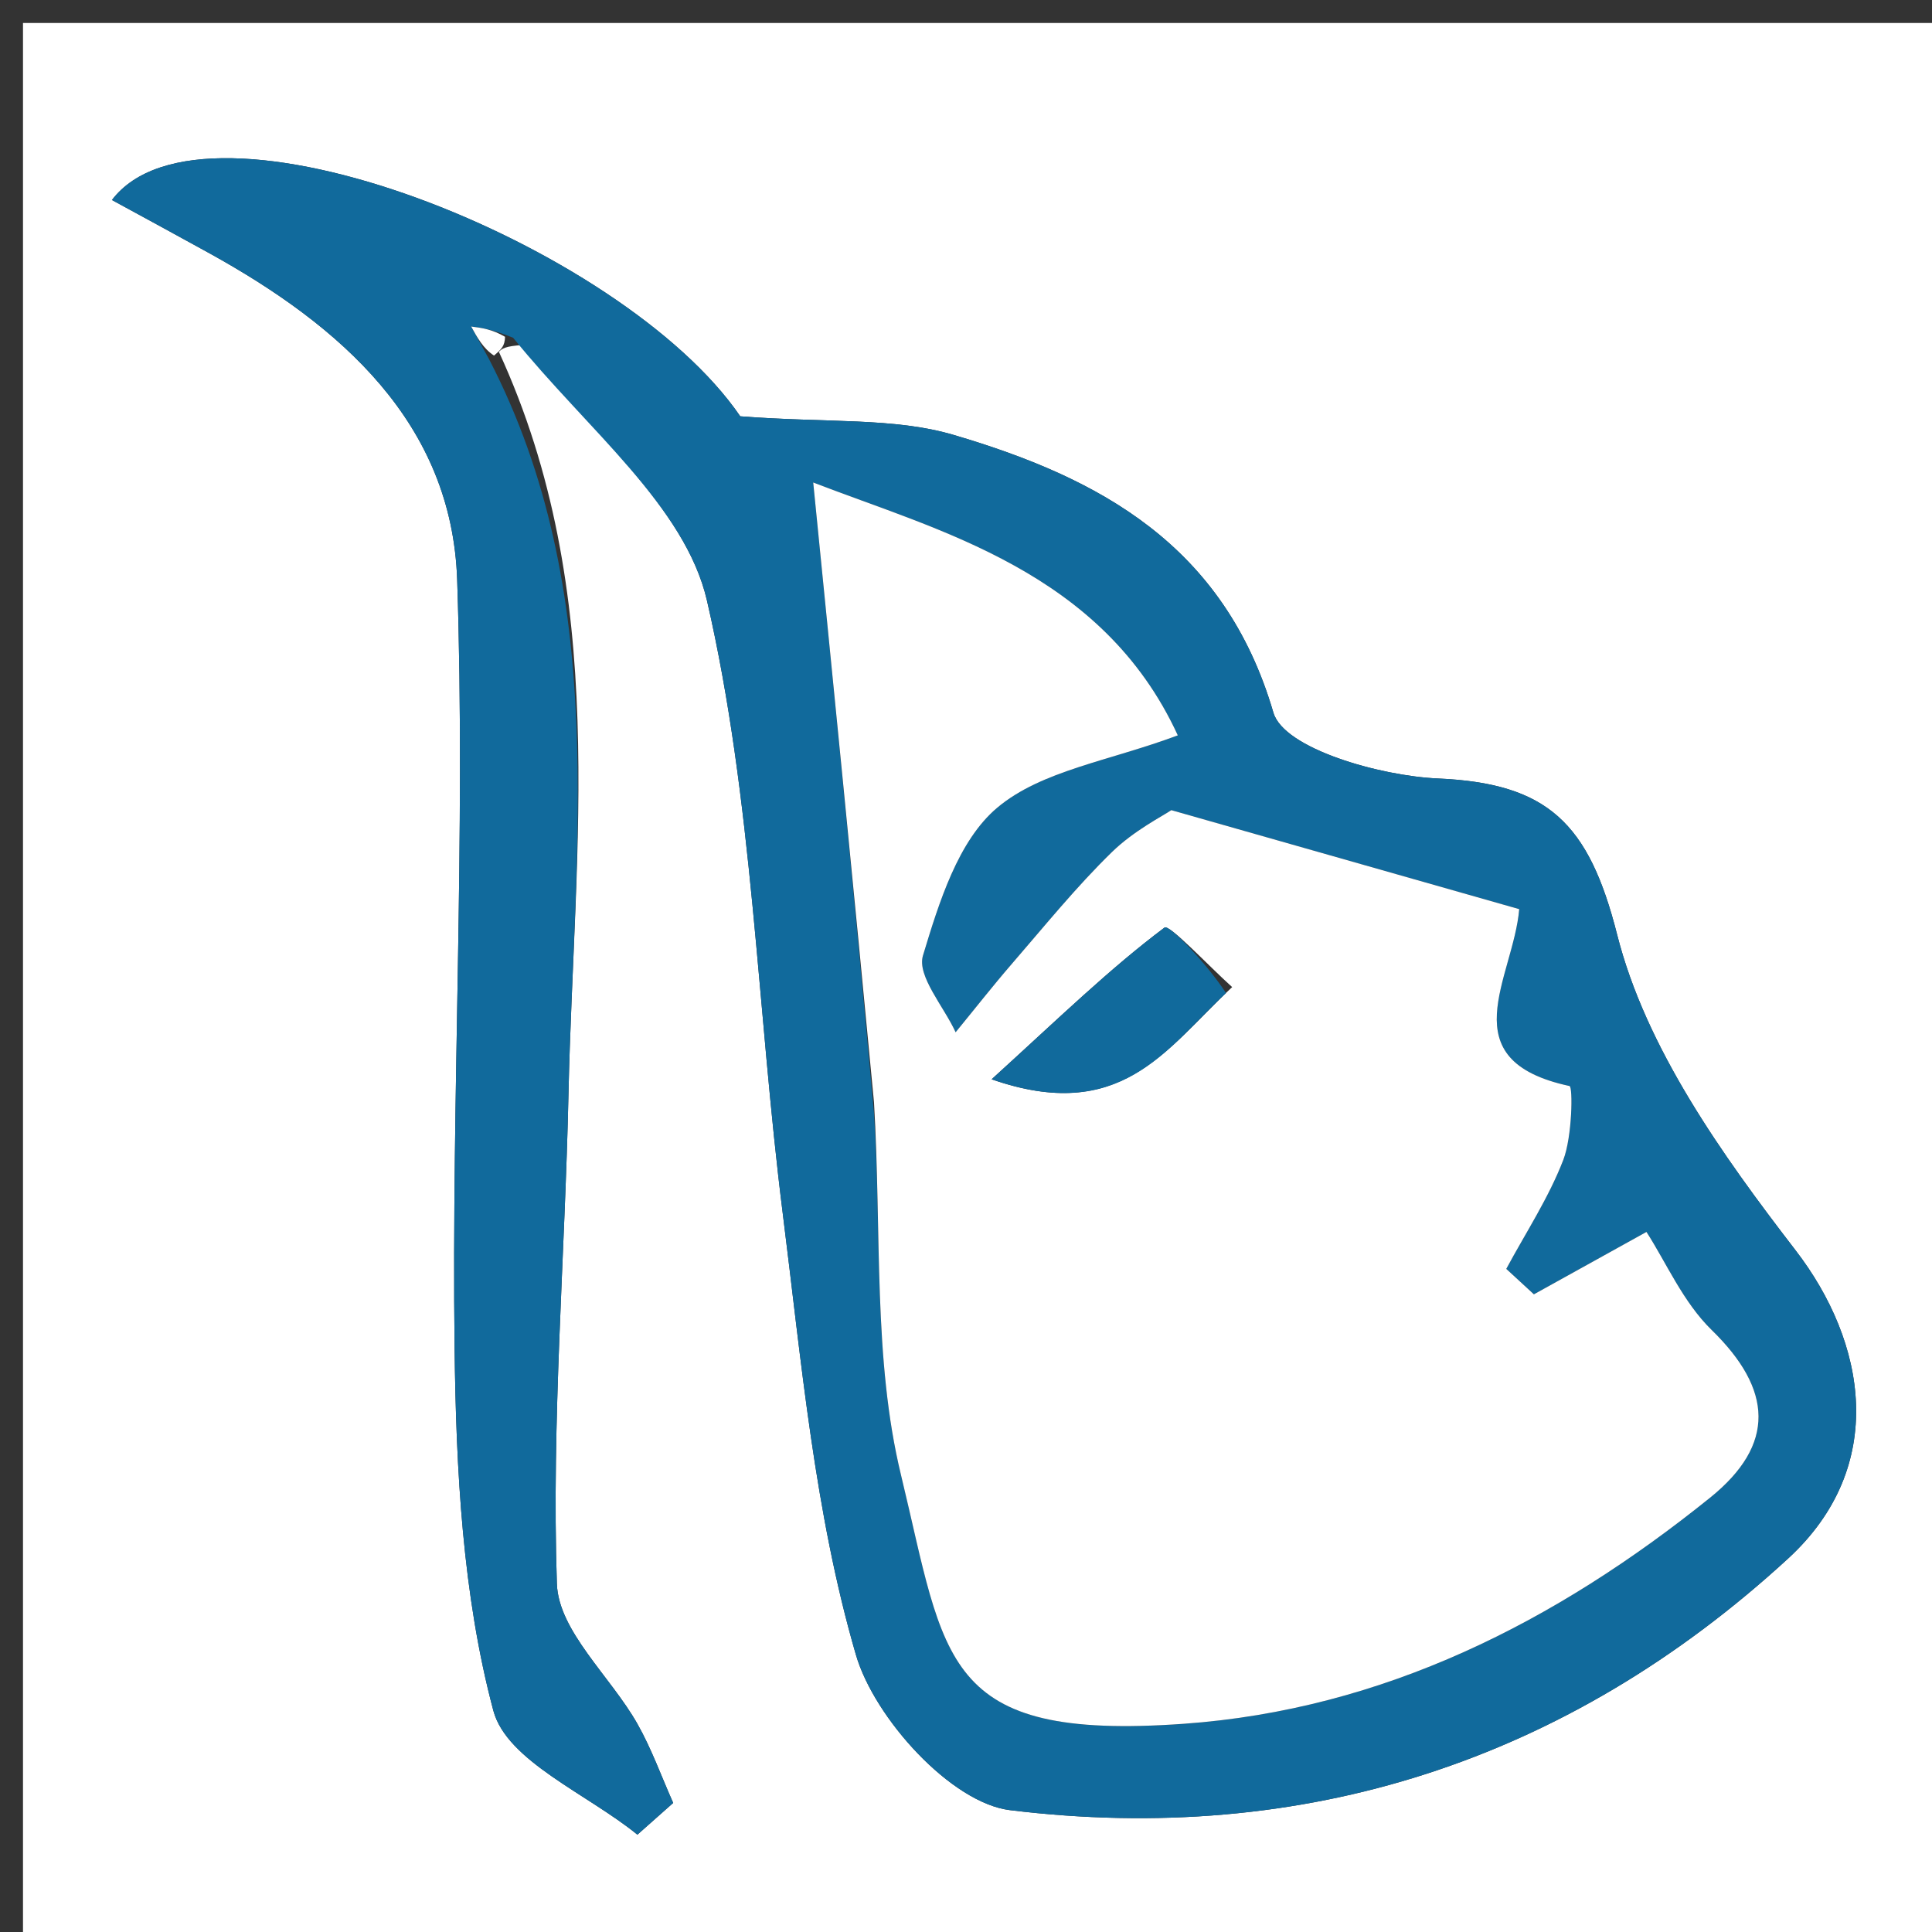
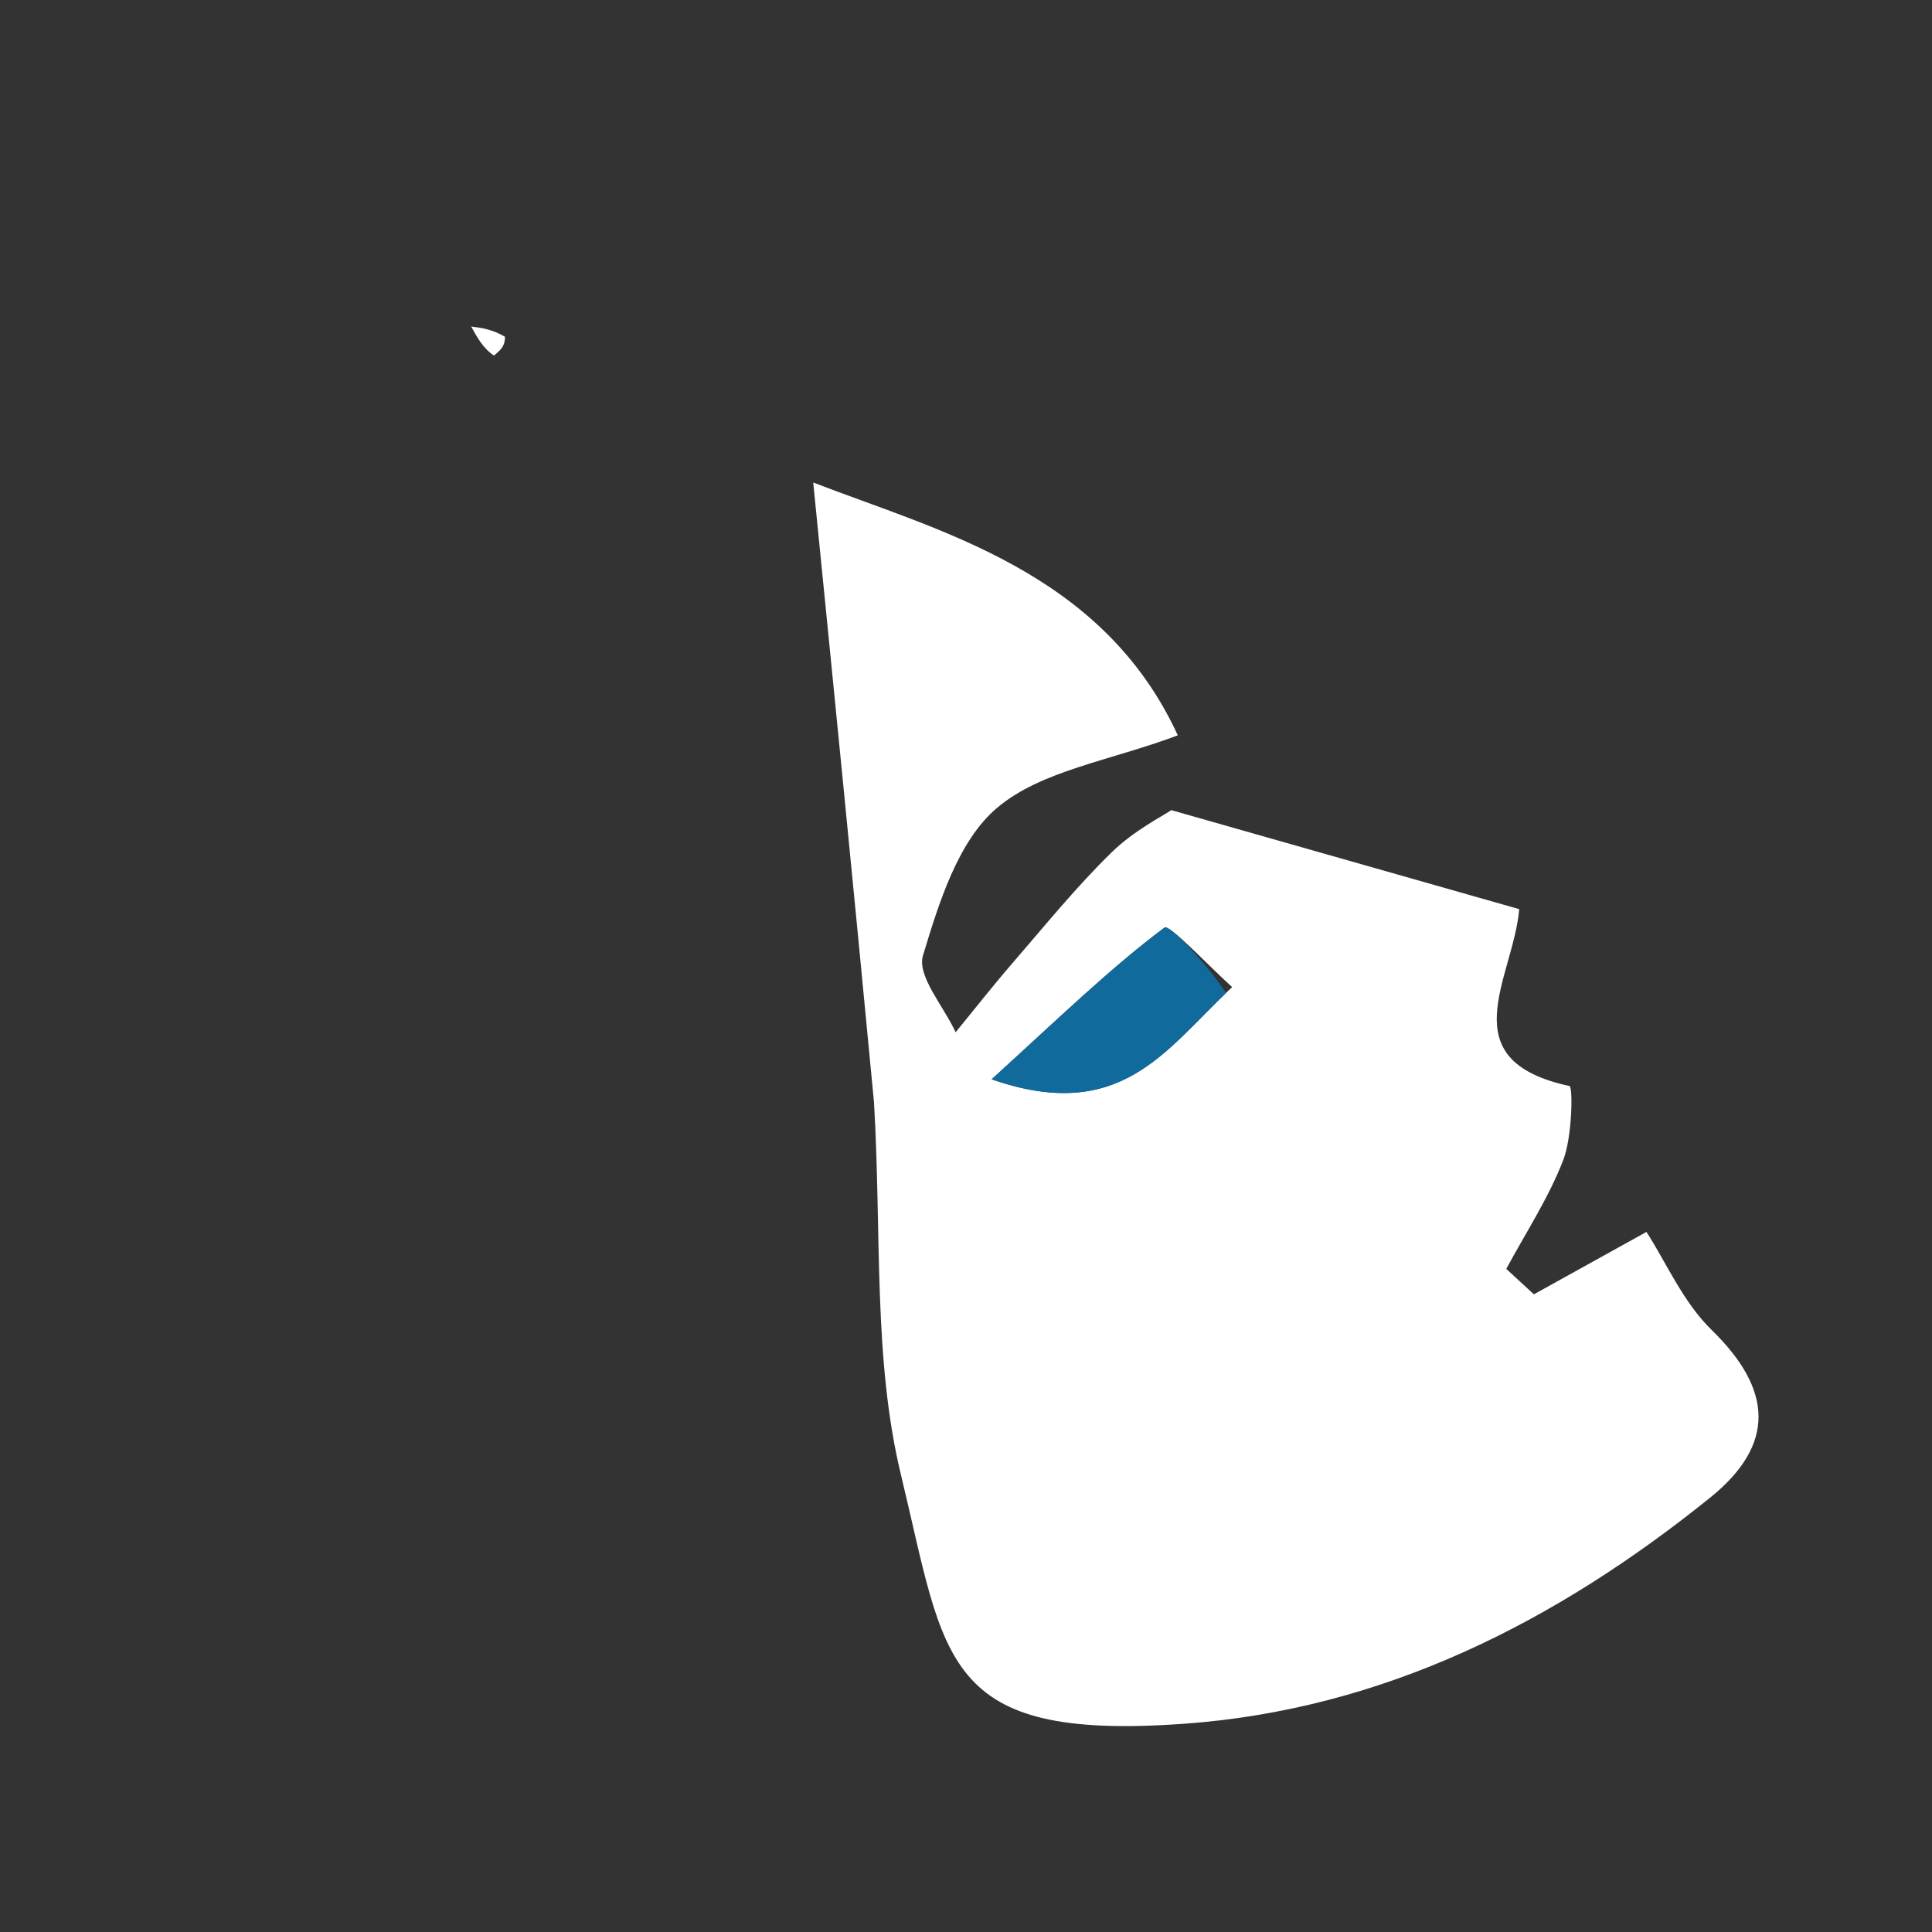
<svg xmlns="http://www.w3.org/2000/svg" id="Layer_1" x="0px" y="0px" width="100%" viewBox="0 0 84 84" xml:space="preserve">
  <rect x="0" y="0" width="84" height="84" fill="#333333" stroke="none" />
-   <path fill="#FFFFFF" opacity="1" stroke="none" d="M54,85  C36,85 18.5,85 1,85  C1,57 1,29 1,1  C29,1 57,1 85,1  C85,29 85,57 85,85  C74.833,85 64.667,85 54,85 M22.773,14.999  C25.531,18.677 29.79,22.009 30.736,26.106  C32.74,34.784 32.913,43.875 34.034,52.771  C34.845,59.208 35.415,65.768 37.213,71.946  C38.017,74.708 41.36,78.391 43.912,78.702  C56.668,80.261 68.133,76.588 77.739,67.767  C82.111,63.752 81.146,58.355 78.065,54.357  C74.866,50.204 71.56,45.571 70.311,40.639  C69.078,35.771 67.284,34.056 62.515,33.847  C59.998,33.736 55.825,32.552 55.365,30.983  C53.231,23.699 47.811,20.779 41.455,18.907  C38.868,18.145 35.984,18.393 32.185,18.1  C27.026,10.563 8.869,3.421 4.867,8.696  C6.321,9.49 7.724,10.247 9.119,11.019  C14.807,14.166 19.646,18.387 19.877,25.209  C20.252,36.34 19.627,47.501 19.765,58.645  C19.831,63.917 20.107,69.332 21.449,74.372  C22.035,76.571 25.536,77.993 27.713,79.768  C28.232,79.308 28.75,78.848 29.269,78.388  C28.756,77.237 28.329,76.037 27.711,74.946  C26.543,72.884 24.279,70.918 24.212,68.854  C23.979,61.765 24.564,54.652 24.717,47.545  C24.949,36.762 26.537,25.819 21.69,15.295  C21.817,15.169 21.944,15.043 22.773,14.999 z" />
-   <path fill="#116A9C" opacity="1" stroke="none" d="M21.268,15.626  C26.537,25.819 24.949,36.762 24.717,47.545  C24.564,54.652 23.979,61.765 24.212,68.854  C24.279,70.918 26.543,72.884 27.711,74.946  C28.329,76.037 28.756,77.237 29.269,78.388  C28.75,78.848 28.232,79.308 27.713,79.768  C25.536,77.993 22.035,76.571 21.449,74.372  C20.107,69.332 19.831,63.917 19.765,58.645  C19.627,47.501 20.252,36.34 19.877,25.209  C19.646,18.387 14.807,14.166 9.119,11.019  C7.724,10.247 6.321,9.49 4.867,8.696  C8.869,3.421 27.026,10.563 32.185,18.1  C35.984,18.393 38.868,18.145 41.455,18.907  C47.811,20.779 53.231,23.699 55.365,30.983  C55.825,32.552 59.998,33.736 62.515,33.847  C67.284,34.056 69.078,35.771 70.311,40.639  C71.56,45.571 74.866,50.204 78.065,54.357  C81.146,58.355 82.111,63.752 77.739,67.767  C68.133,76.588 56.668,80.261 43.912,78.702  C41.36,78.391 38.017,74.708 37.213,71.946  C35.415,65.768 34.845,59.208 34.034,52.771  C32.913,43.875 32.74,34.784 30.736,26.106  C29.79,22.009 25.531,18.677 22.31,14.685  C21.394,14.313 20.94,14.255 20.486,14.197  C20.747,14.673 21.007,15.149 21.268,15.626 M38,48.409  C38.336,53.662 37.954,59.088 39.173,64.127  C41.123,72.19 40.901,75.699 51.457,74.948  C60.149,74.329 67.644,70.52 74.348,65.12  C77.224,62.804 77.072,60.41 74.421,57.826  C73.178,56.616 72.441,54.887 71.585,53.562  C70.025,54.427 68.358,55.351 66.691,56.275  C66.291,55.906 65.891,55.538 65.49,55.169  C66.336,53.597 67.333,52.084 67.969,50.432  C68.357,49.425 68.392,47.251 68.239,47.218  C62.993,46.092 65.797,42.527 66.053,39.528  C61.064,38.108 56.111,36.699 50.927,35.224  C50.561,35.475 49.306,36.109 48.346,37.045  C46.796,38.555 45.426,40.252 44.006,41.892  C43.162,42.867 42.367,43.884 41.549,44.881  C41.033,43.756 39.861,42.433 40.129,41.545  C40.824,39.247 41.655,36.549 43.361,35.115  C45.284,33.499 48.222,33.09 51.209,31.972  C47.924,24.831 40.804,23.086 35.357,20.978  C36.204,29.464 37.102,38.452 38,48.409 z" />
  <path fill="#FFFFFF" opacity="1" stroke="none" d="M38,47.925  C37.102,38.452 36.204,29.464 35.357,20.978  C40.804,23.086 47.924,24.831 51.209,31.972  C48.222,33.09 45.284,33.499 43.361,35.115  C41.655,36.549 40.824,39.247 40.129,41.545  C39.861,42.433 41.033,43.756 41.549,44.881  C42.367,43.884 43.162,42.867 44.006,41.892  C45.426,40.252 46.796,38.555 48.346,37.045  C49.306,36.109 50.561,35.475 50.927,35.224  C56.111,36.699 61.064,38.108 66.053,39.528  C65.797,42.527 62.993,46.092 68.239,47.218  C68.392,47.251 68.357,49.425 67.969,50.432  C67.333,52.084 66.336,53.597 65.49,55.169  C65.891,55.538 66.291,55.906 66.691,56.275  C68.358,55.351 70.025,54.427 71.585,53.562  C72.441,54.887 73.178,56.616 74.421,57.826  C77.072,60.41 77.224,62.804 74.348,65.12  C67.644,70.52 60.149,74.329 51.457,74.948  C40.901,75.699 41.123,72.19 39.173,64.127  C37.954,59.088 38.336,53.662 38,47.925 M53.572,42.917  C52.556,42.007 50.843,40.169 50.631,40.329  C48.242,42.123 46.084,44.225 43.114,46.926  C48.717,48.877 50.663,45.652 53.572,42.917 z" />
  <path fill="#FFFFFF" opacity="1" stroke="none" d="M21.479,15.46  C21.007,15.149 20.747,14.673 20.486,14.197  C20.94,14.255 21.394,14.313 21.959,14.644  C21.944,15.043 21.817,15.169 21.479,15.46 z" />
  <path fill="#116A9C" opacity="1" stroke="none" d="M53.305,43.178  C50.663,45.652 48.717,48.877 43.114,46.926  C46.084,44.225 48.242,42.123 50.631,40.329  C50.843,40.169 52.556,42.007 53.305,43.178 z" />
</svg>